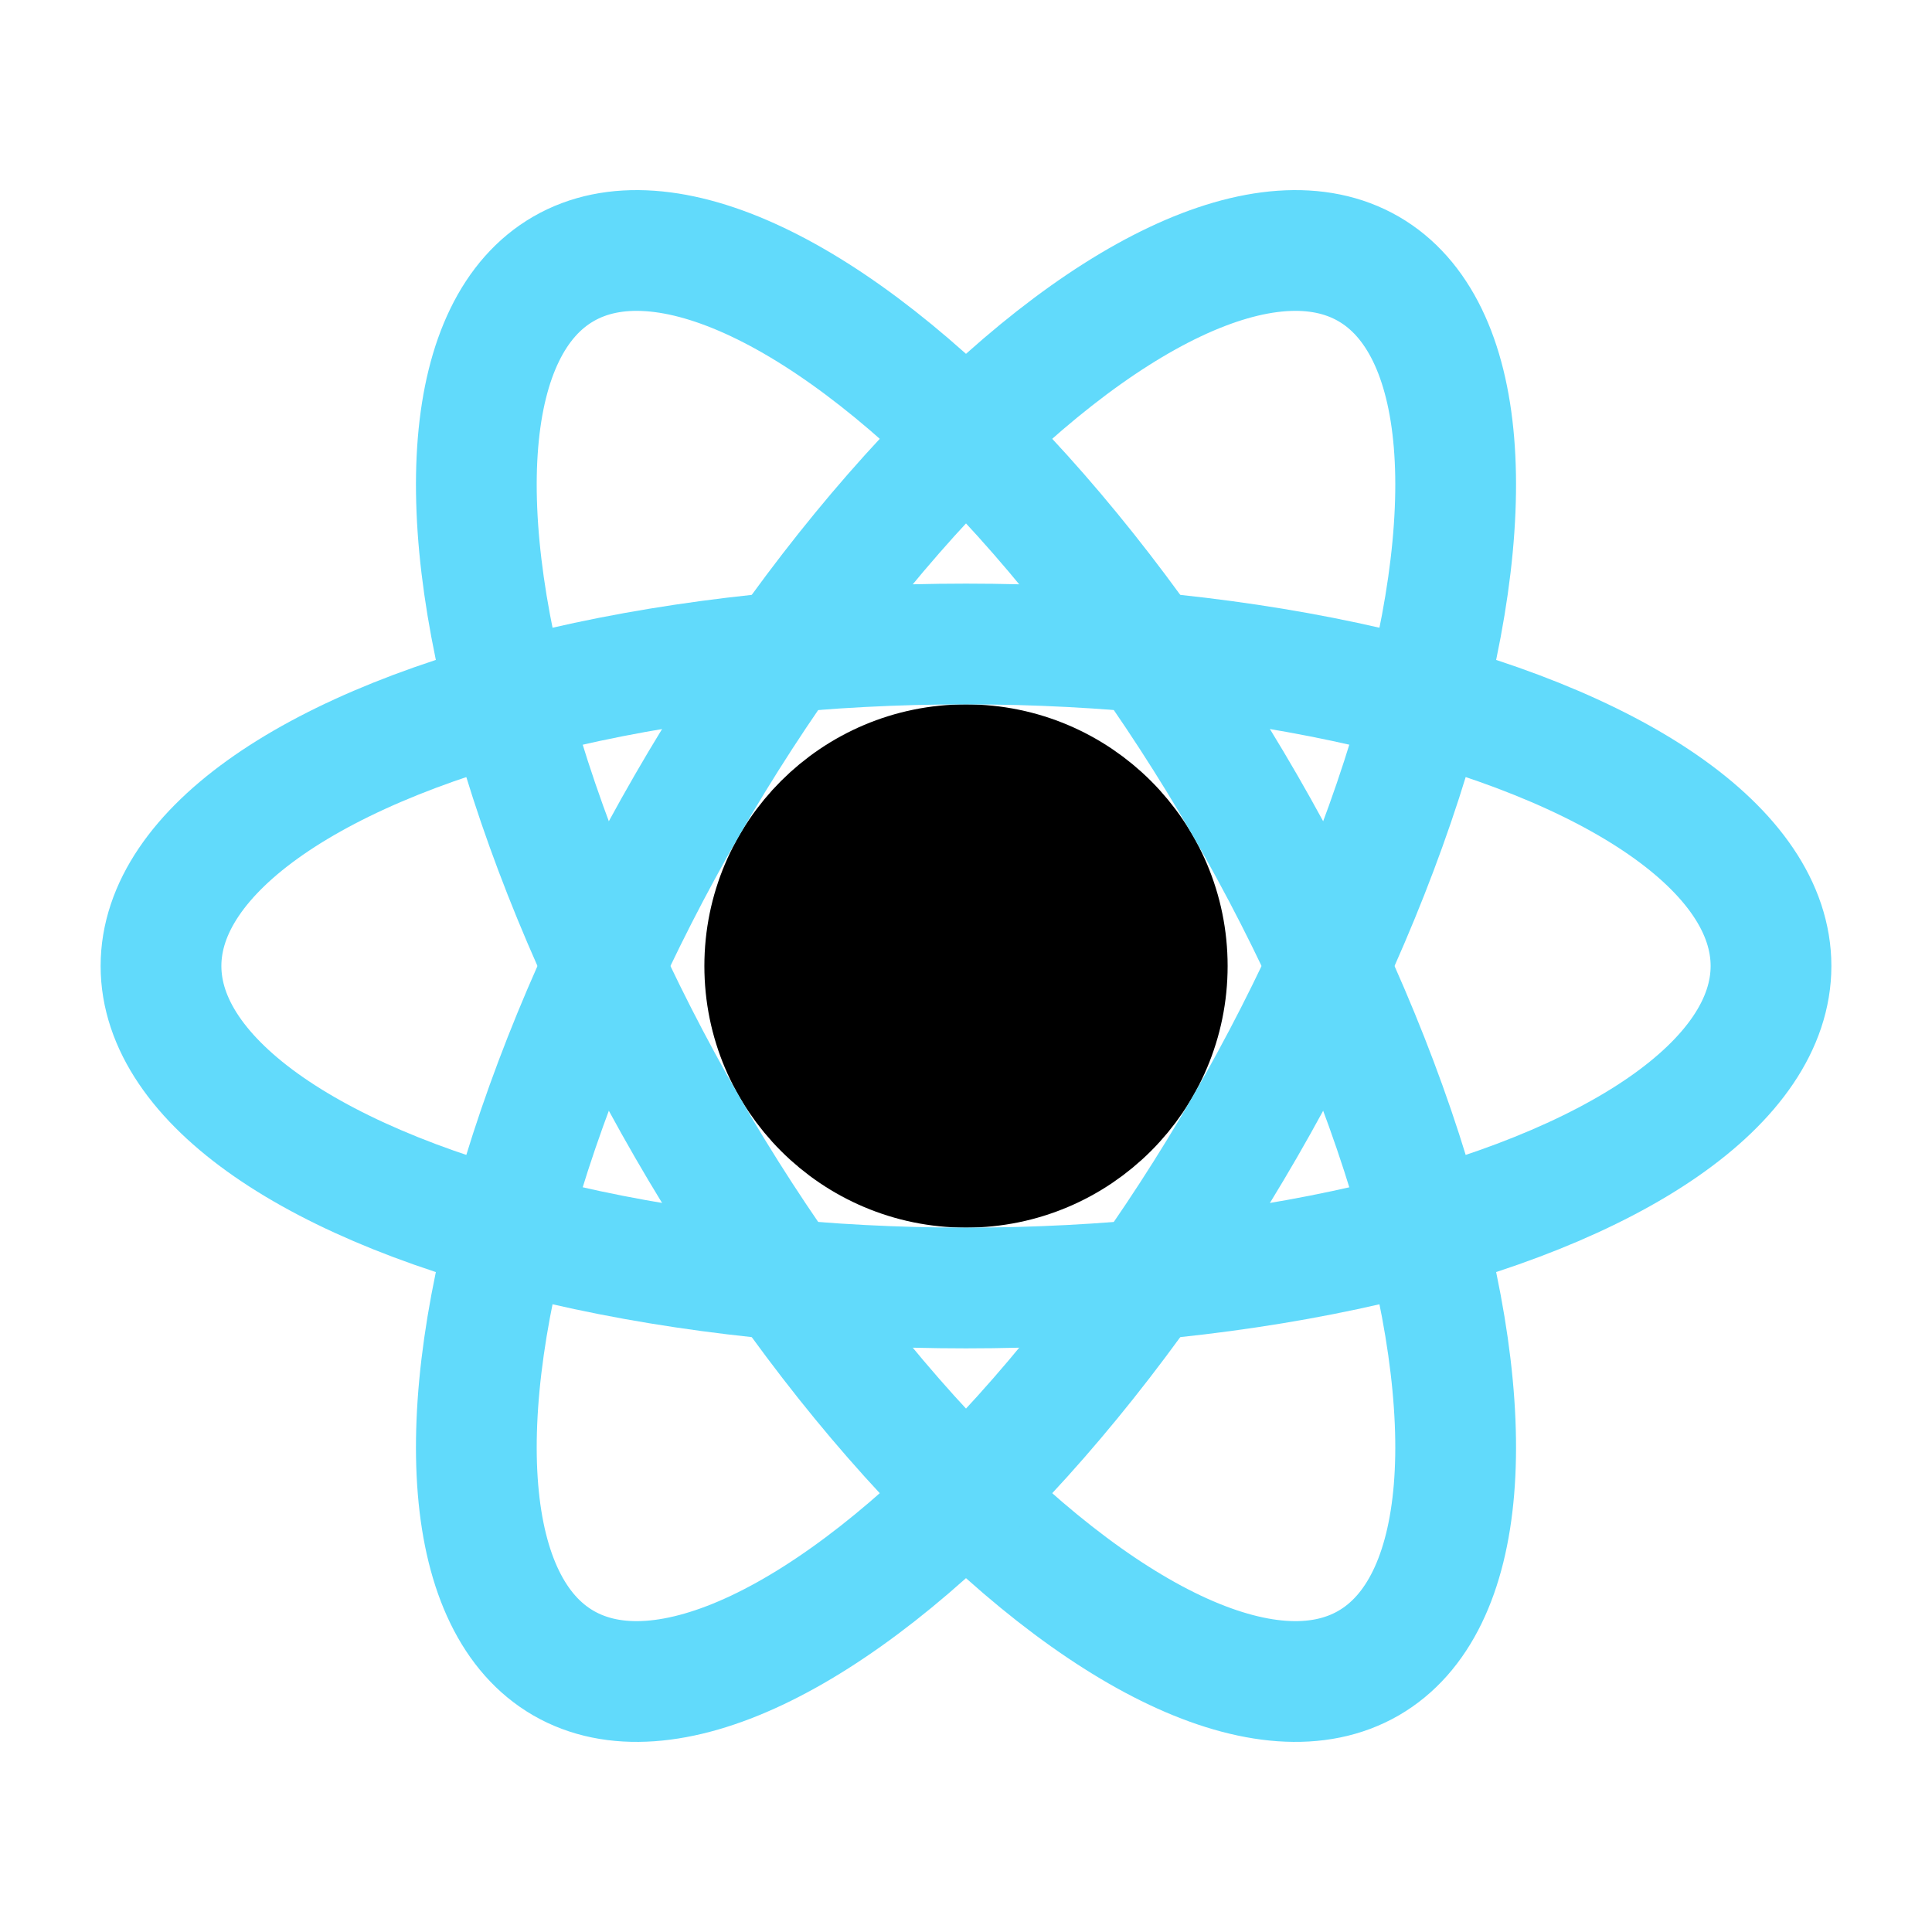
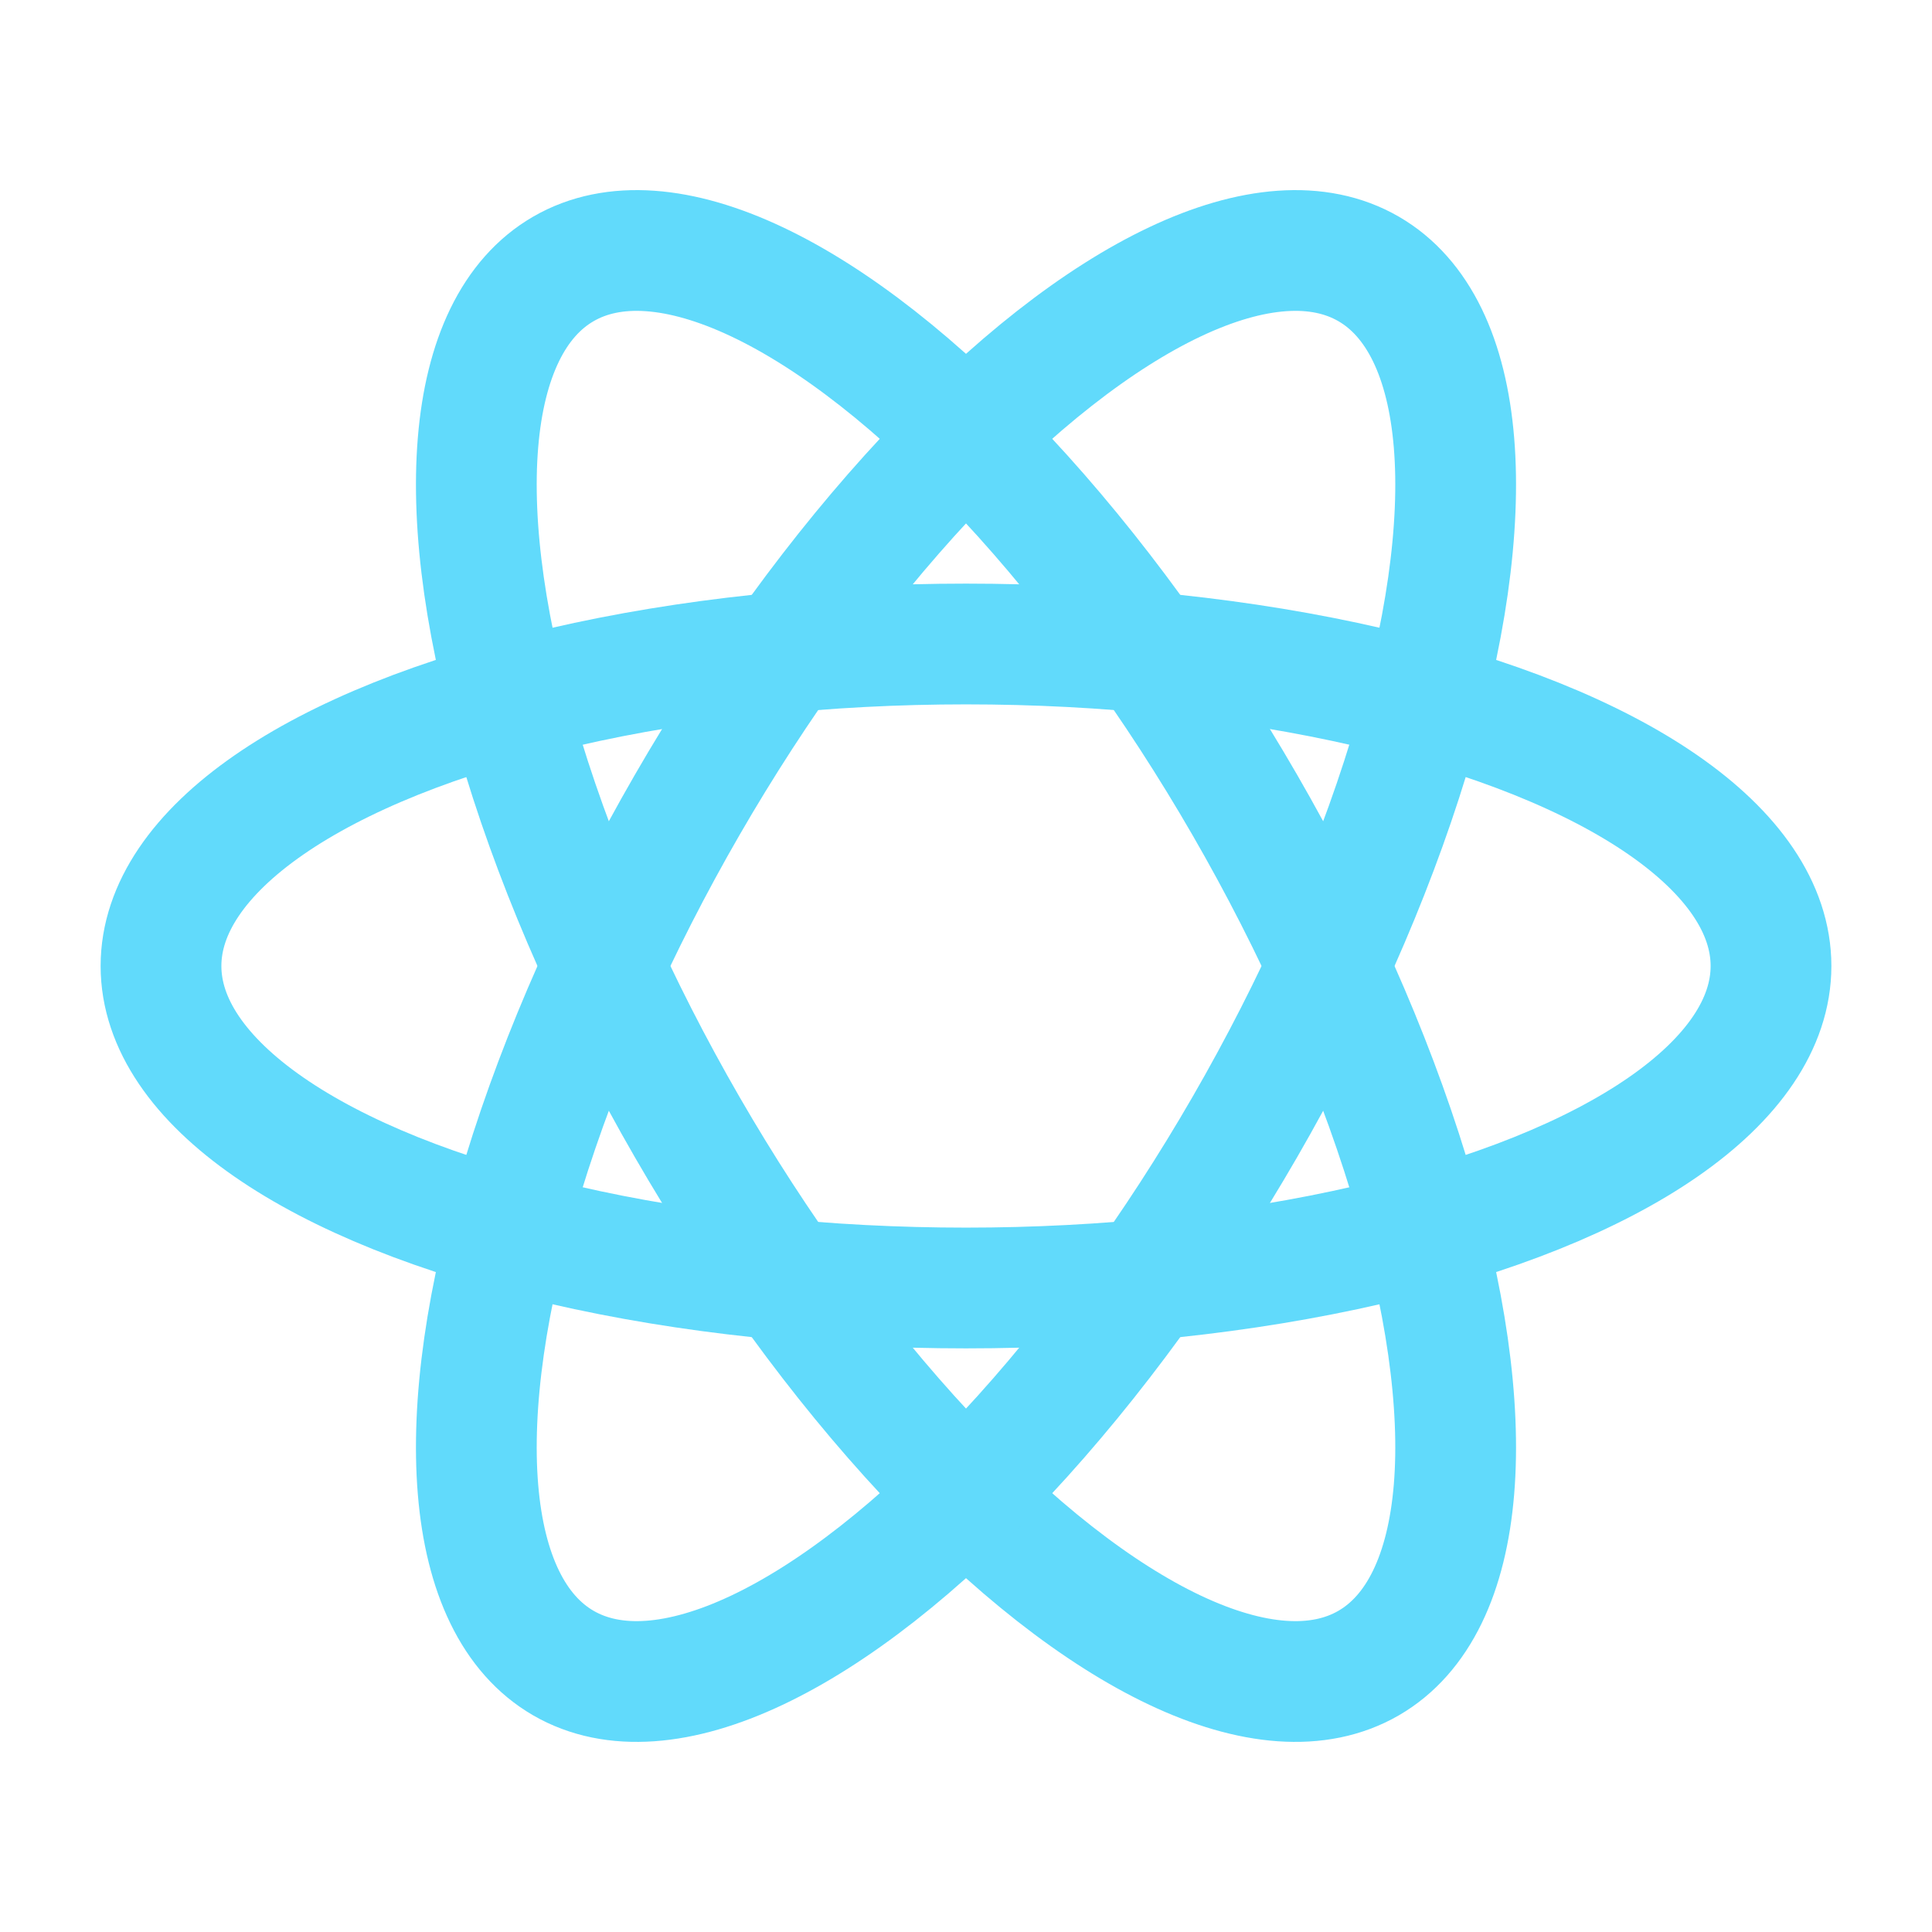
<svg xmlns="http://www.w3.org/2000/svg" viewBox="0 0 24 24" fill="none" stroke="currentColor" stroke-width="1.5" stroke-linecap="round" stroke-linejoin="round">
-   <circle cx="12" cy="12" r="2.5" fill="currentColor" />
  <ellipse cx="12" cy="12" rx="10" ry="4" stroke="#61DAFB" fill="none" />
  <ellipse cx="12" cy="12" rx="10" ry="4" stroke="#61DAFB" fill="none" transform="rotate(60 12 12)" />
  <ellipse cx="12" cy="12" rx="10" ry="4" stroke="#61DAFB" fill="none" transform="rotate(120 12 12)" />
</svg>